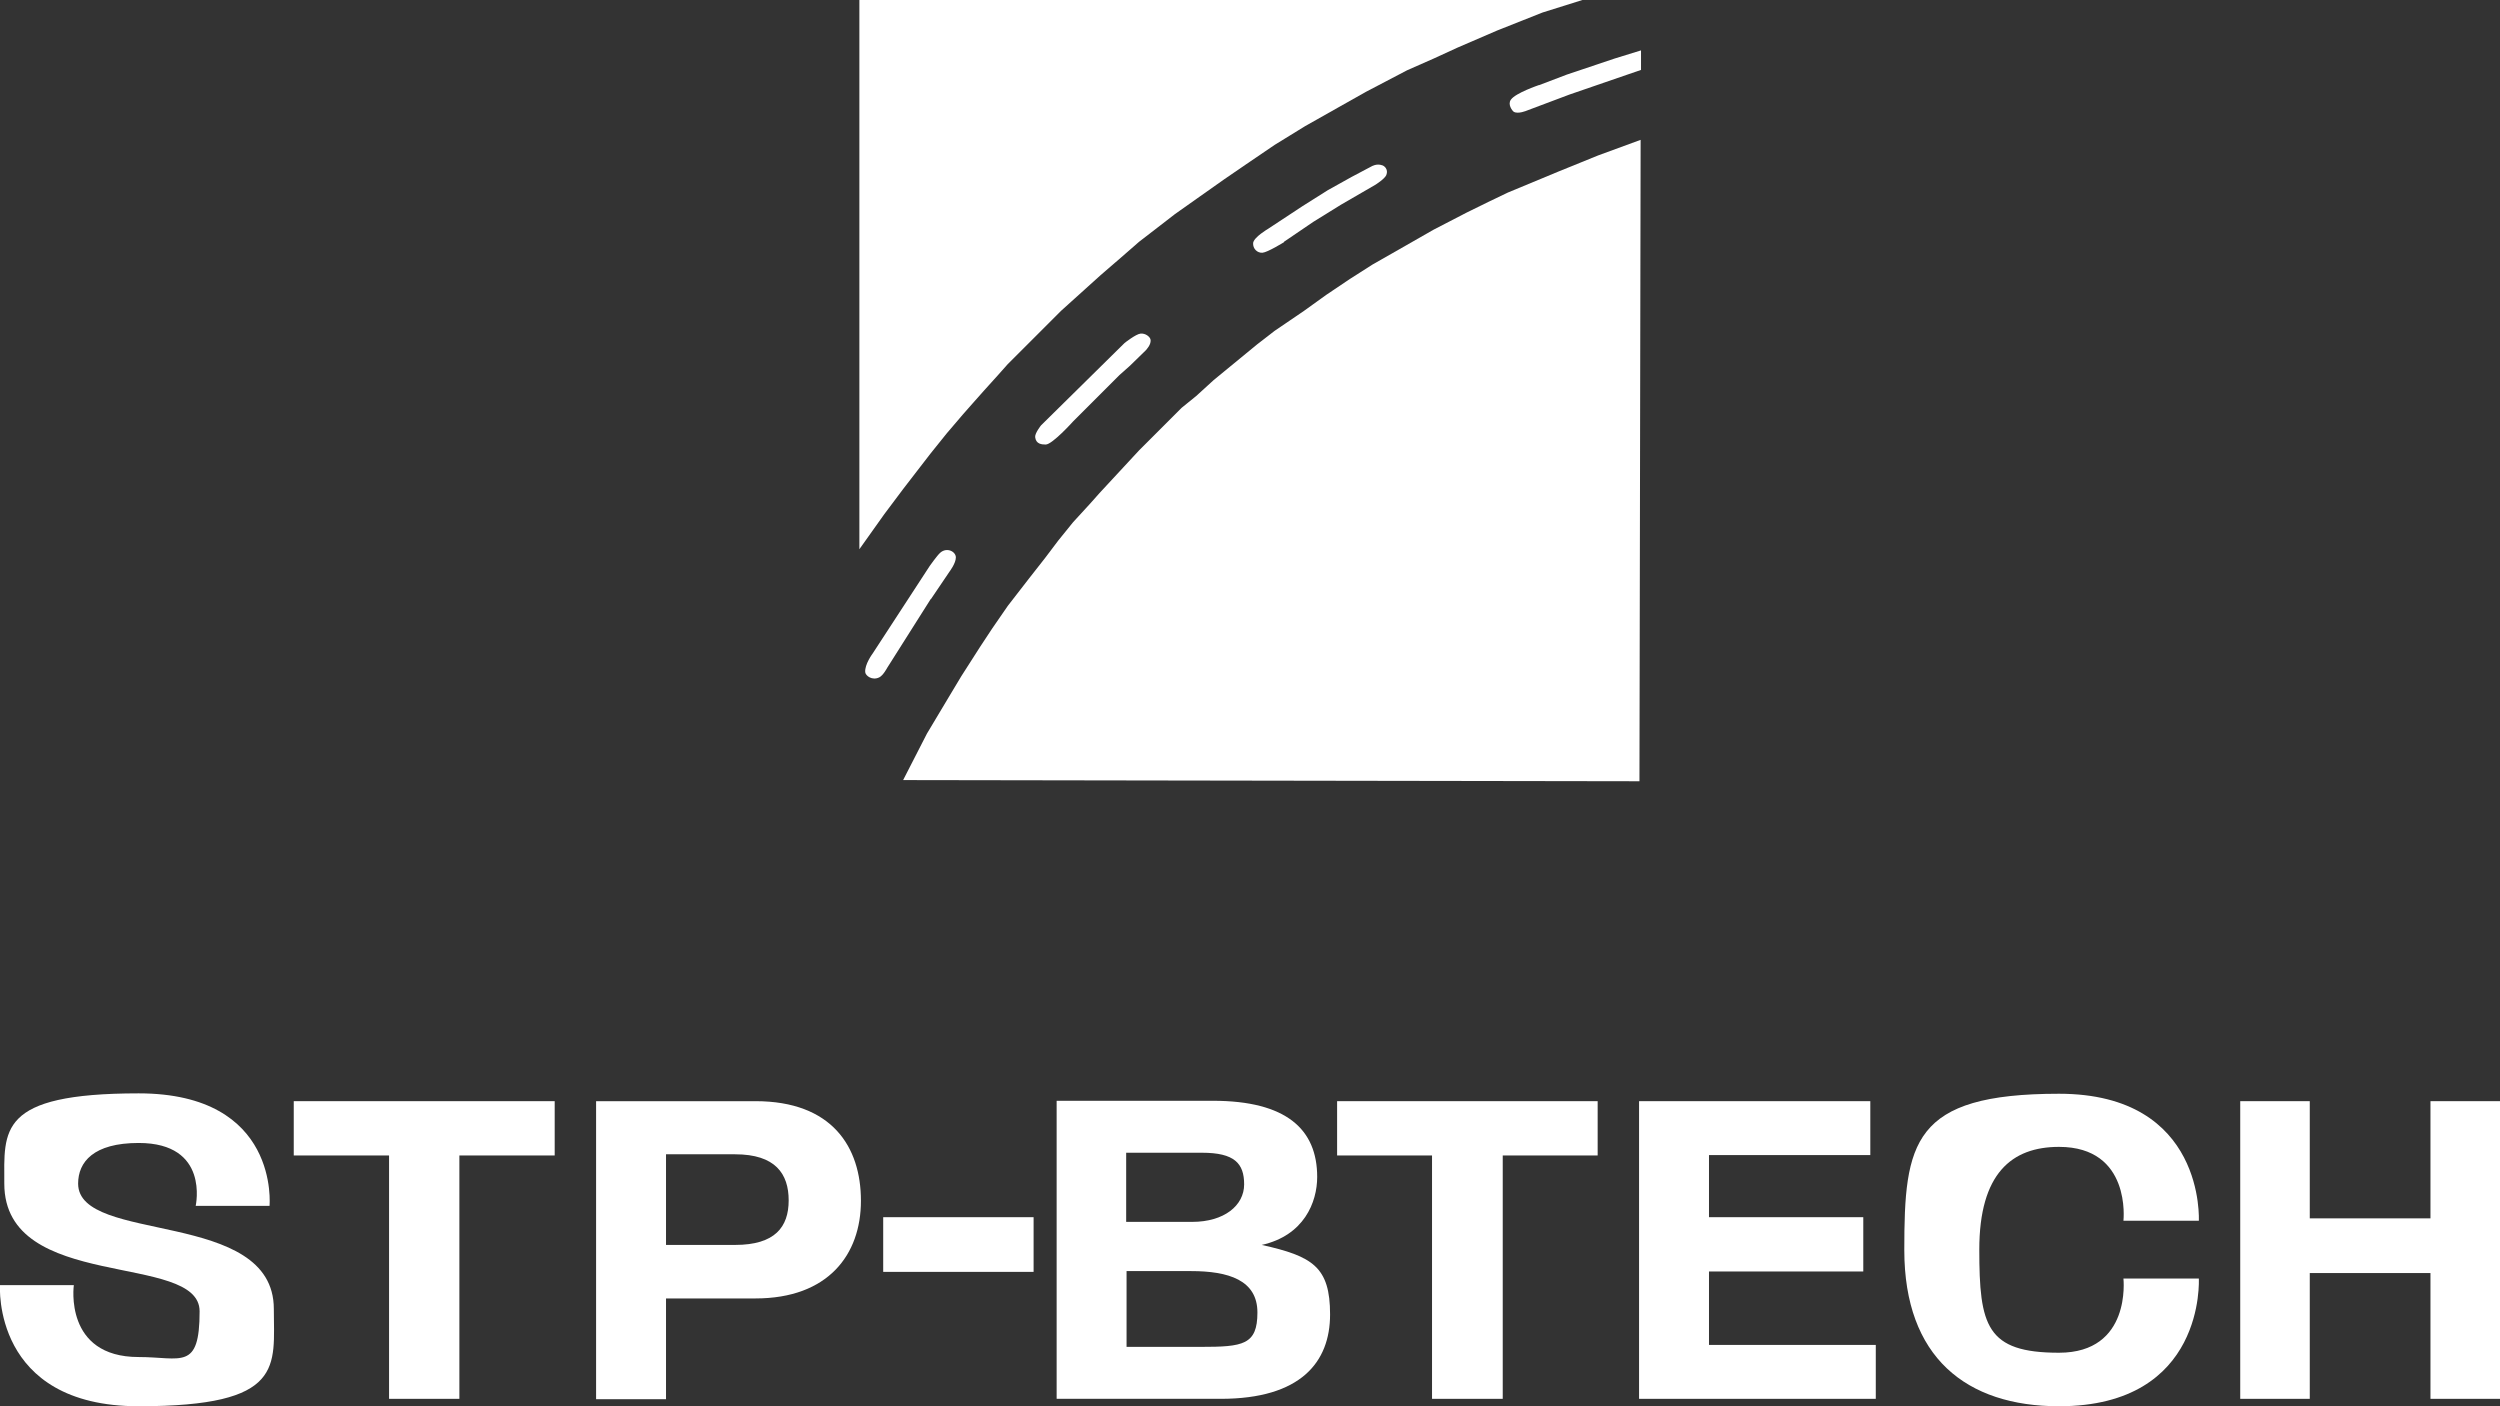
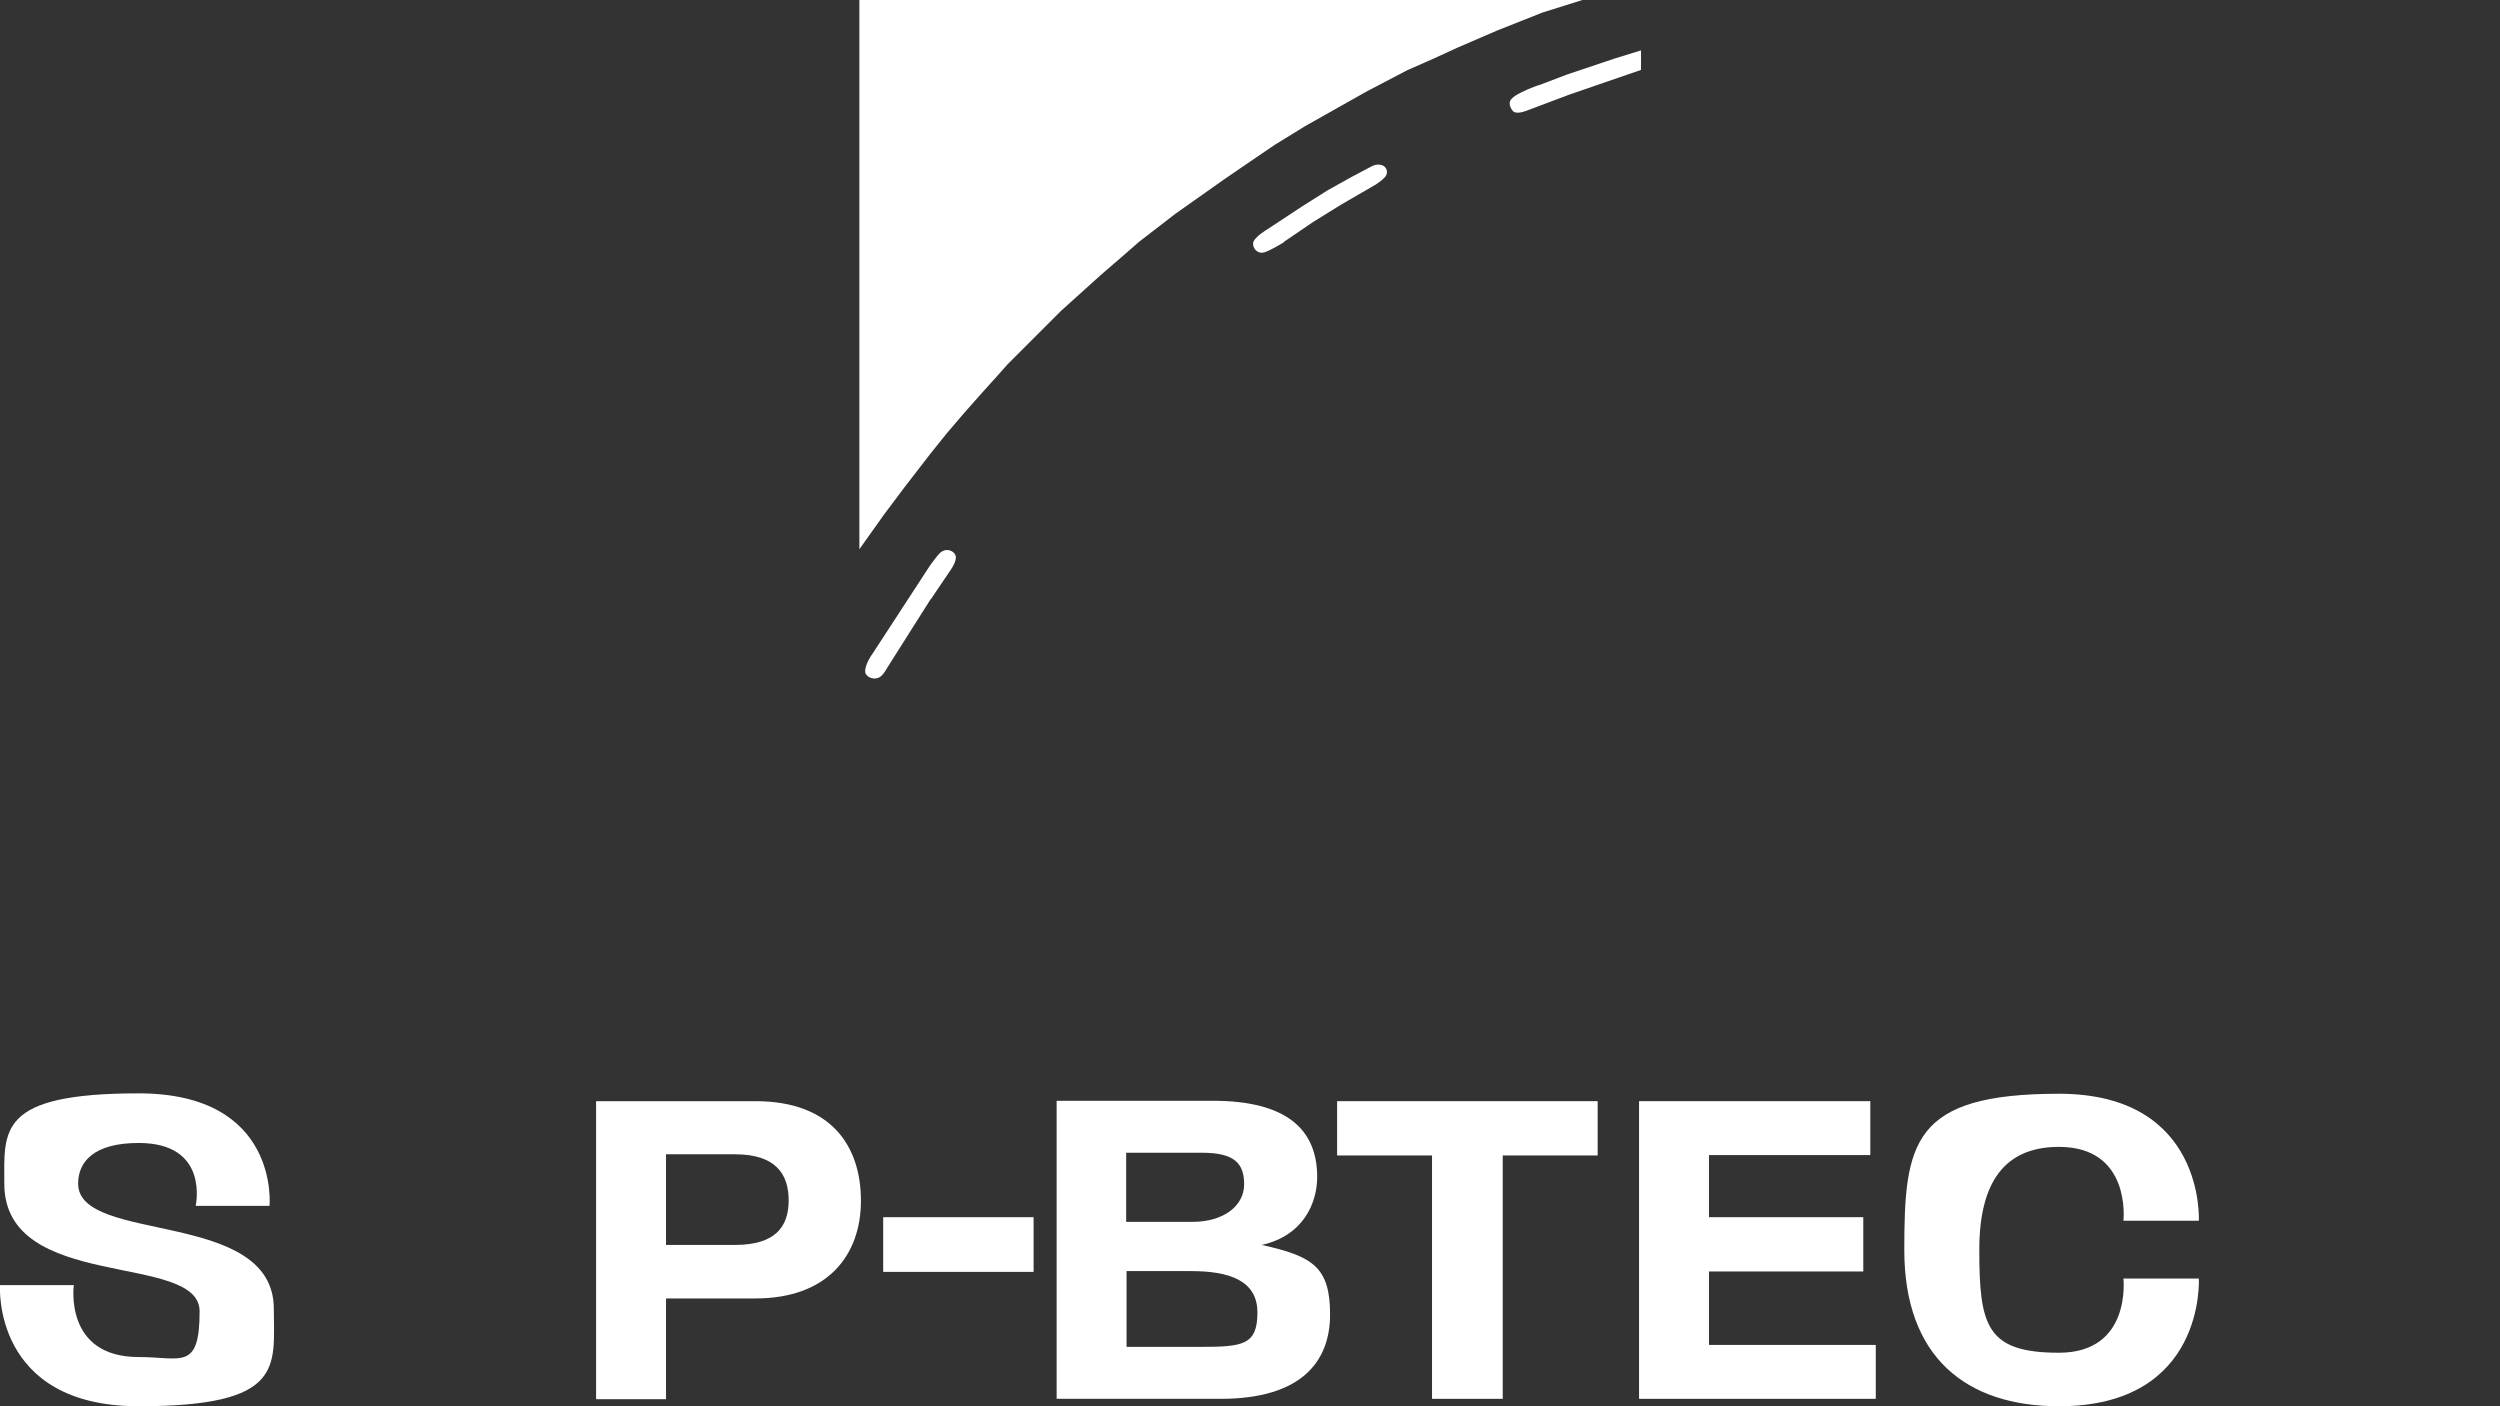
<svg xmlns="http://www.w3.org/2000/svg" id="Layer_2" version="1.1" viewBox="0 0 640 360">
  <rect x="0" y="0" width="640" height="360" fill="#333333" stroke="none" />
  <defs>
    <style>
      .st0 {
        fill: #fff;
      }
    </style>
  </defs>
  <g id="Layer_1-2">
    <g>
-       <polygon class="st0" points="258 155.1 254 160.9 250.9 165.6 246.1 173.1 242.8 178.6 237.3 187.8 231.2 199.7 419.7 200 420 35.8 409.1 39.8 399 43.9 386 49.3 381 51.7 375.5 54.4 367 58.8 357.9 64 351.4 67.7 345.6 71.4 339.5 75.5 333.8 79.6 326.3 84.7 321.9 88.1 310.7 97.3 306.2 101.4 302.5 104.4 291.6 115.3 281.5 126.2 279.1 128.9 274.7 133.7 270.9 138.4 267.5 142.9 263.5 148 258 155.1" />
      <polygon class="st0" points="231.2 125.2 234.9 120.4 238.3 116 242.4 110.9 246.5 106.1 249.5 102.7 251.9 100 255.6 95.9 258 93.2 271.6 79.6 281.8 70.4 286.9 66 291.6 61.9 296.4 58.2 300.8 54.8 306.6 50.7 313.4 45.9 318.8 42.2 326.3 37.1 334.1 32.3 342.6 27.5 349.7 23.5 360.2 18 367 15 373.1 12.2 383.3 7.8 394.9 3.2 405.1 0 220 0 220 140.6 226.4 131.6 231.2 125.2" />
-       <path class="st0" d="M267.7,113.8c1.7,0,7-5.9,7-5.9l11.9-11.9,2.7-2.4,4-3.9s1.6-1.6,1.2-2.9c-.2-.6-1.2-1.5-2.5-1.4-1.2.1-4.1,2.4-4.1,2.4l-21.4,21.1s-1.6,2-1.5,3c.2,1.8,1.7,1.9,2.7,1.9h0Z" />
      <path class="st0" d="M238.3,153.4l4.8-7.1s1.6-2.1,1.6-3.6c0-1.5-2.3-2.7-4-1.2-.8.7-2.7,3.4-2.7,3.4l-14.6,22.4s-2.1,2.8-1.9,4.8c.1.9,1.8,2.2,3.6,1.3,1-.5,2-2.4,2-2.4l11.2-17.7h0Z" />
      <path class="st0" d="M328.7,61.9l7.5-5.1,7.1-4.4,8.8-5.1s2.4-1.5,2.8-2.5c.6-1.5-.6-2.4-1.1-2.5-1.4-.5-2.7.3-2.7.3l-5.1,2.7-6.1,3.4-6.5,4.1-8.8,5.8s-3.6,2.1-3.8,3.6c-.1,1.5,1.1,2.6,2.4,2.5,1.3-.1,5.5-2.7,5.5-2.7Z" />
      <path class="st0" d="M393.9,21.8s-5.9,2-7.1,3.7c-.9,1.2.3,2.8.7,3.1,1.1.7,3.4-.3,3.4-.3l10.9-4.1,18.3-6.3v-5l-6.8,2.1-12.2,4.1-7.1,2.7h0Z" />
      <path class="st0" d="M20,303c0-5.5,3.9-10.4,15.5-10.4,18.2,0,14.6,16,14.6,16.1h18.9s2.7-28.8-33.5-28.8S1.1,289.4,1.1,303c0,27.9,50,17.4,50,32.7s-4.7,11.7-15.6,11.7c-19.2,0-16.6-18.4-16.6-18.4H0s-2.1,31,35.5,31,34.6-10.2,34.6-24.9c0-25.8-50.1-16.5-50.1-32.1h0Z" />
-       <polygon class="st0" points="75.2 295.8 99.6 295.8 99.6 358.1 117.6 358.1 117.6 295.8 142 295.8 142 281.9 75.2 281.9 75.2 295.8" />
      <path class="st0" d="M193.3,281.9h-40.7v76.3h17.9v-25.8h22.9c18.6,0,27-11.2,27-25s-7.4-25.5-27-25.5h0ZM188.2,318.7h-17.7v-23.2h17.7c10.3,0,13.7,5,13.7,11.8s-3.5,11.4-13.7,11.4Z" />
      <rect class="st0" x="226.1" y="311.6" width="38.5" height="14" />
      <path class="st0" d="M323,318.7c10.8-2.4,14.2-10.9,14.2-17.4,0-12.2-7.9-19.5-26.7-19.5h-40v76.3h42c20.5,0,28-9.4,28-21.6s-4.5-14.9-17.5-17.8h0ZM288.4,295.1h19.3c8.3,0,10.8,2.7,10.8,8.1s-5.1,9.6-13.3,9.6h-16.9v-17.7ZM307.4,344.8h-19v-19.4h16.5c9.6,0,17,2.3,17,10.6s-3.7,8.8-14.5,8.8h0Z" />
      <polygon class="st0" points="342.3 295.8 366.6 295.8 366.6 358.1 384.7 358.1 384.7 295.8 409 295.8 409 281.9 342.3 281.9 342.3 295.8" />
      <polygon class="st0" points="437.5 325.5 477 325.5 477 311.6 437.5 311.6 437.5 295.7 478.8 295.7 478.8 281.9 419.6 281.9 419.6 358.1 480.2 358.1 480.2 344.3 437.5 344.3 437.5 325.5" />
      <path class="st0" d="M562.9,312.6s1.8-32.6-35.8-32.6-39.6,12.5-39.6,40,15.9,40,39.6,40c37.6,0,35.8-32.6,35.8-32.7h-19.3c0,.1,2.1,19-16.5,19s-20.4-6.9-20.4-26.4,8.3-26.3,20.4-26.3c18.6,0,16.5,18.9,16.5,18.9h19.3Z" />
-       <polygon class="st0" points="622.2 281.9 622.2 311.9 591.3 311.9 591.3 281.9 573.5 281.9 573.5 358.1 591.3 358.1 591.3 325.9 622.2 325.9 622.2 358.1 640 358.1 640 281.9 622.2 281.9" />
    </g>
  </g>
</svg>